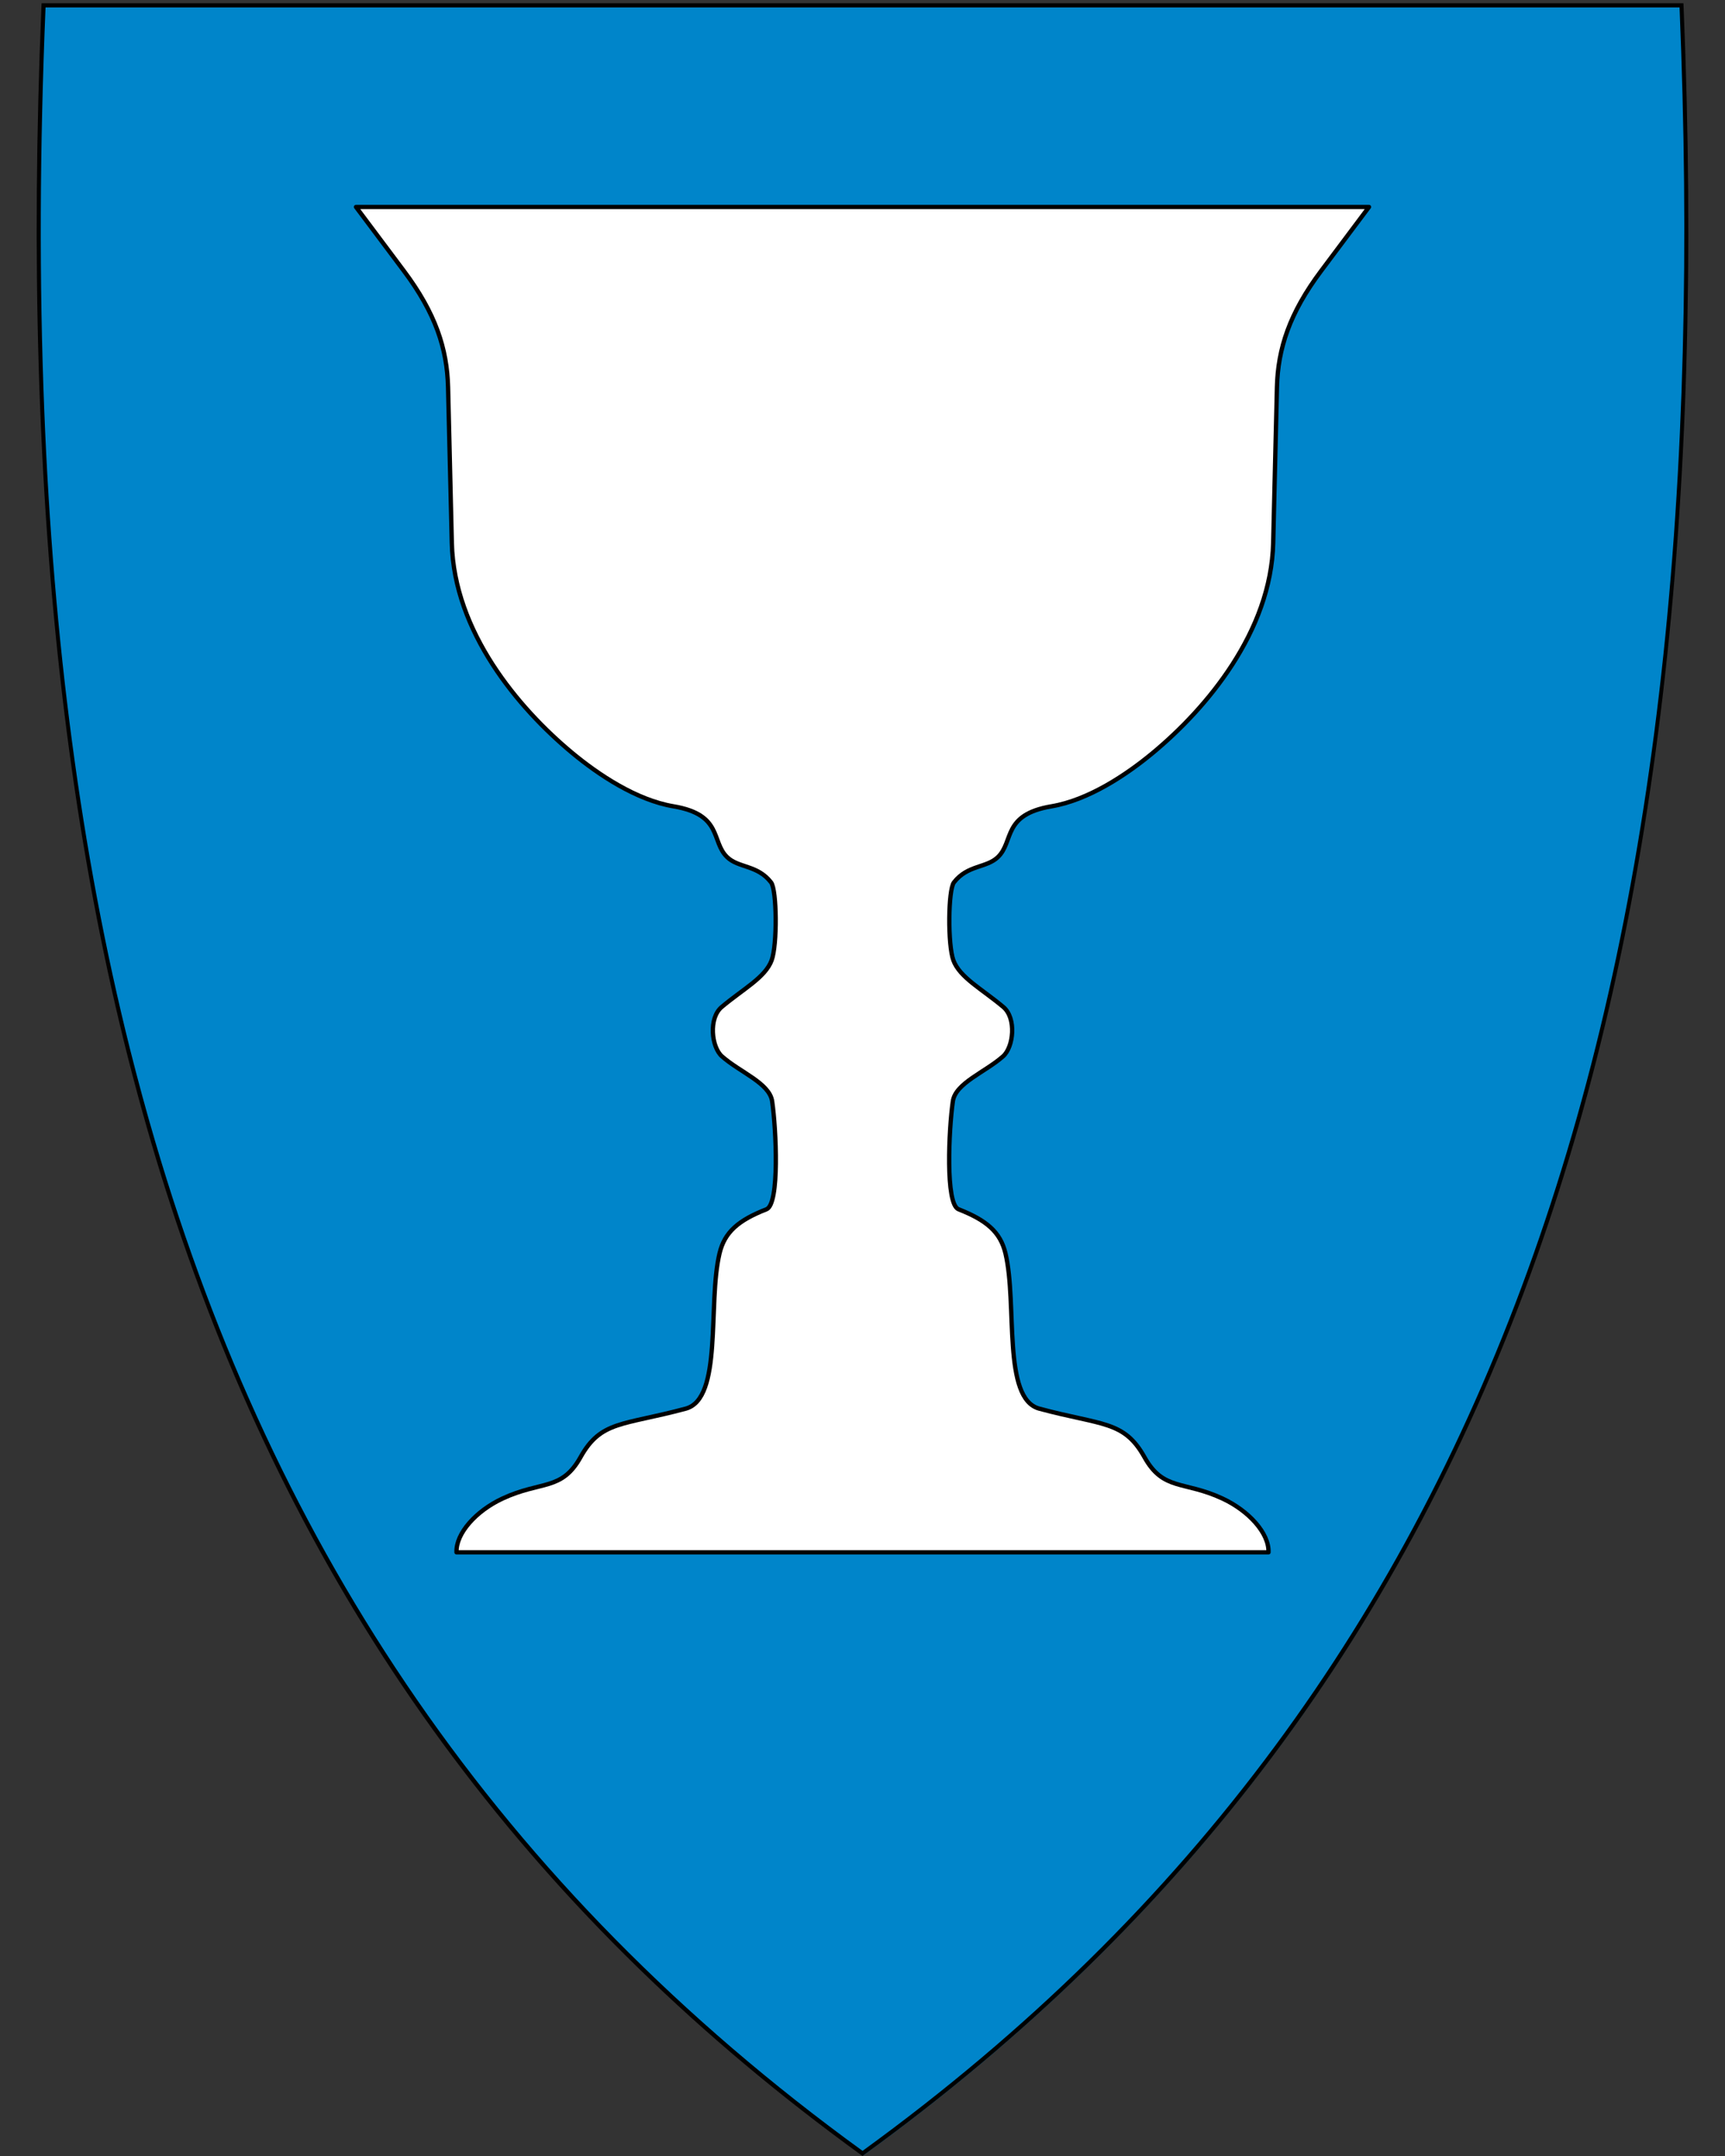
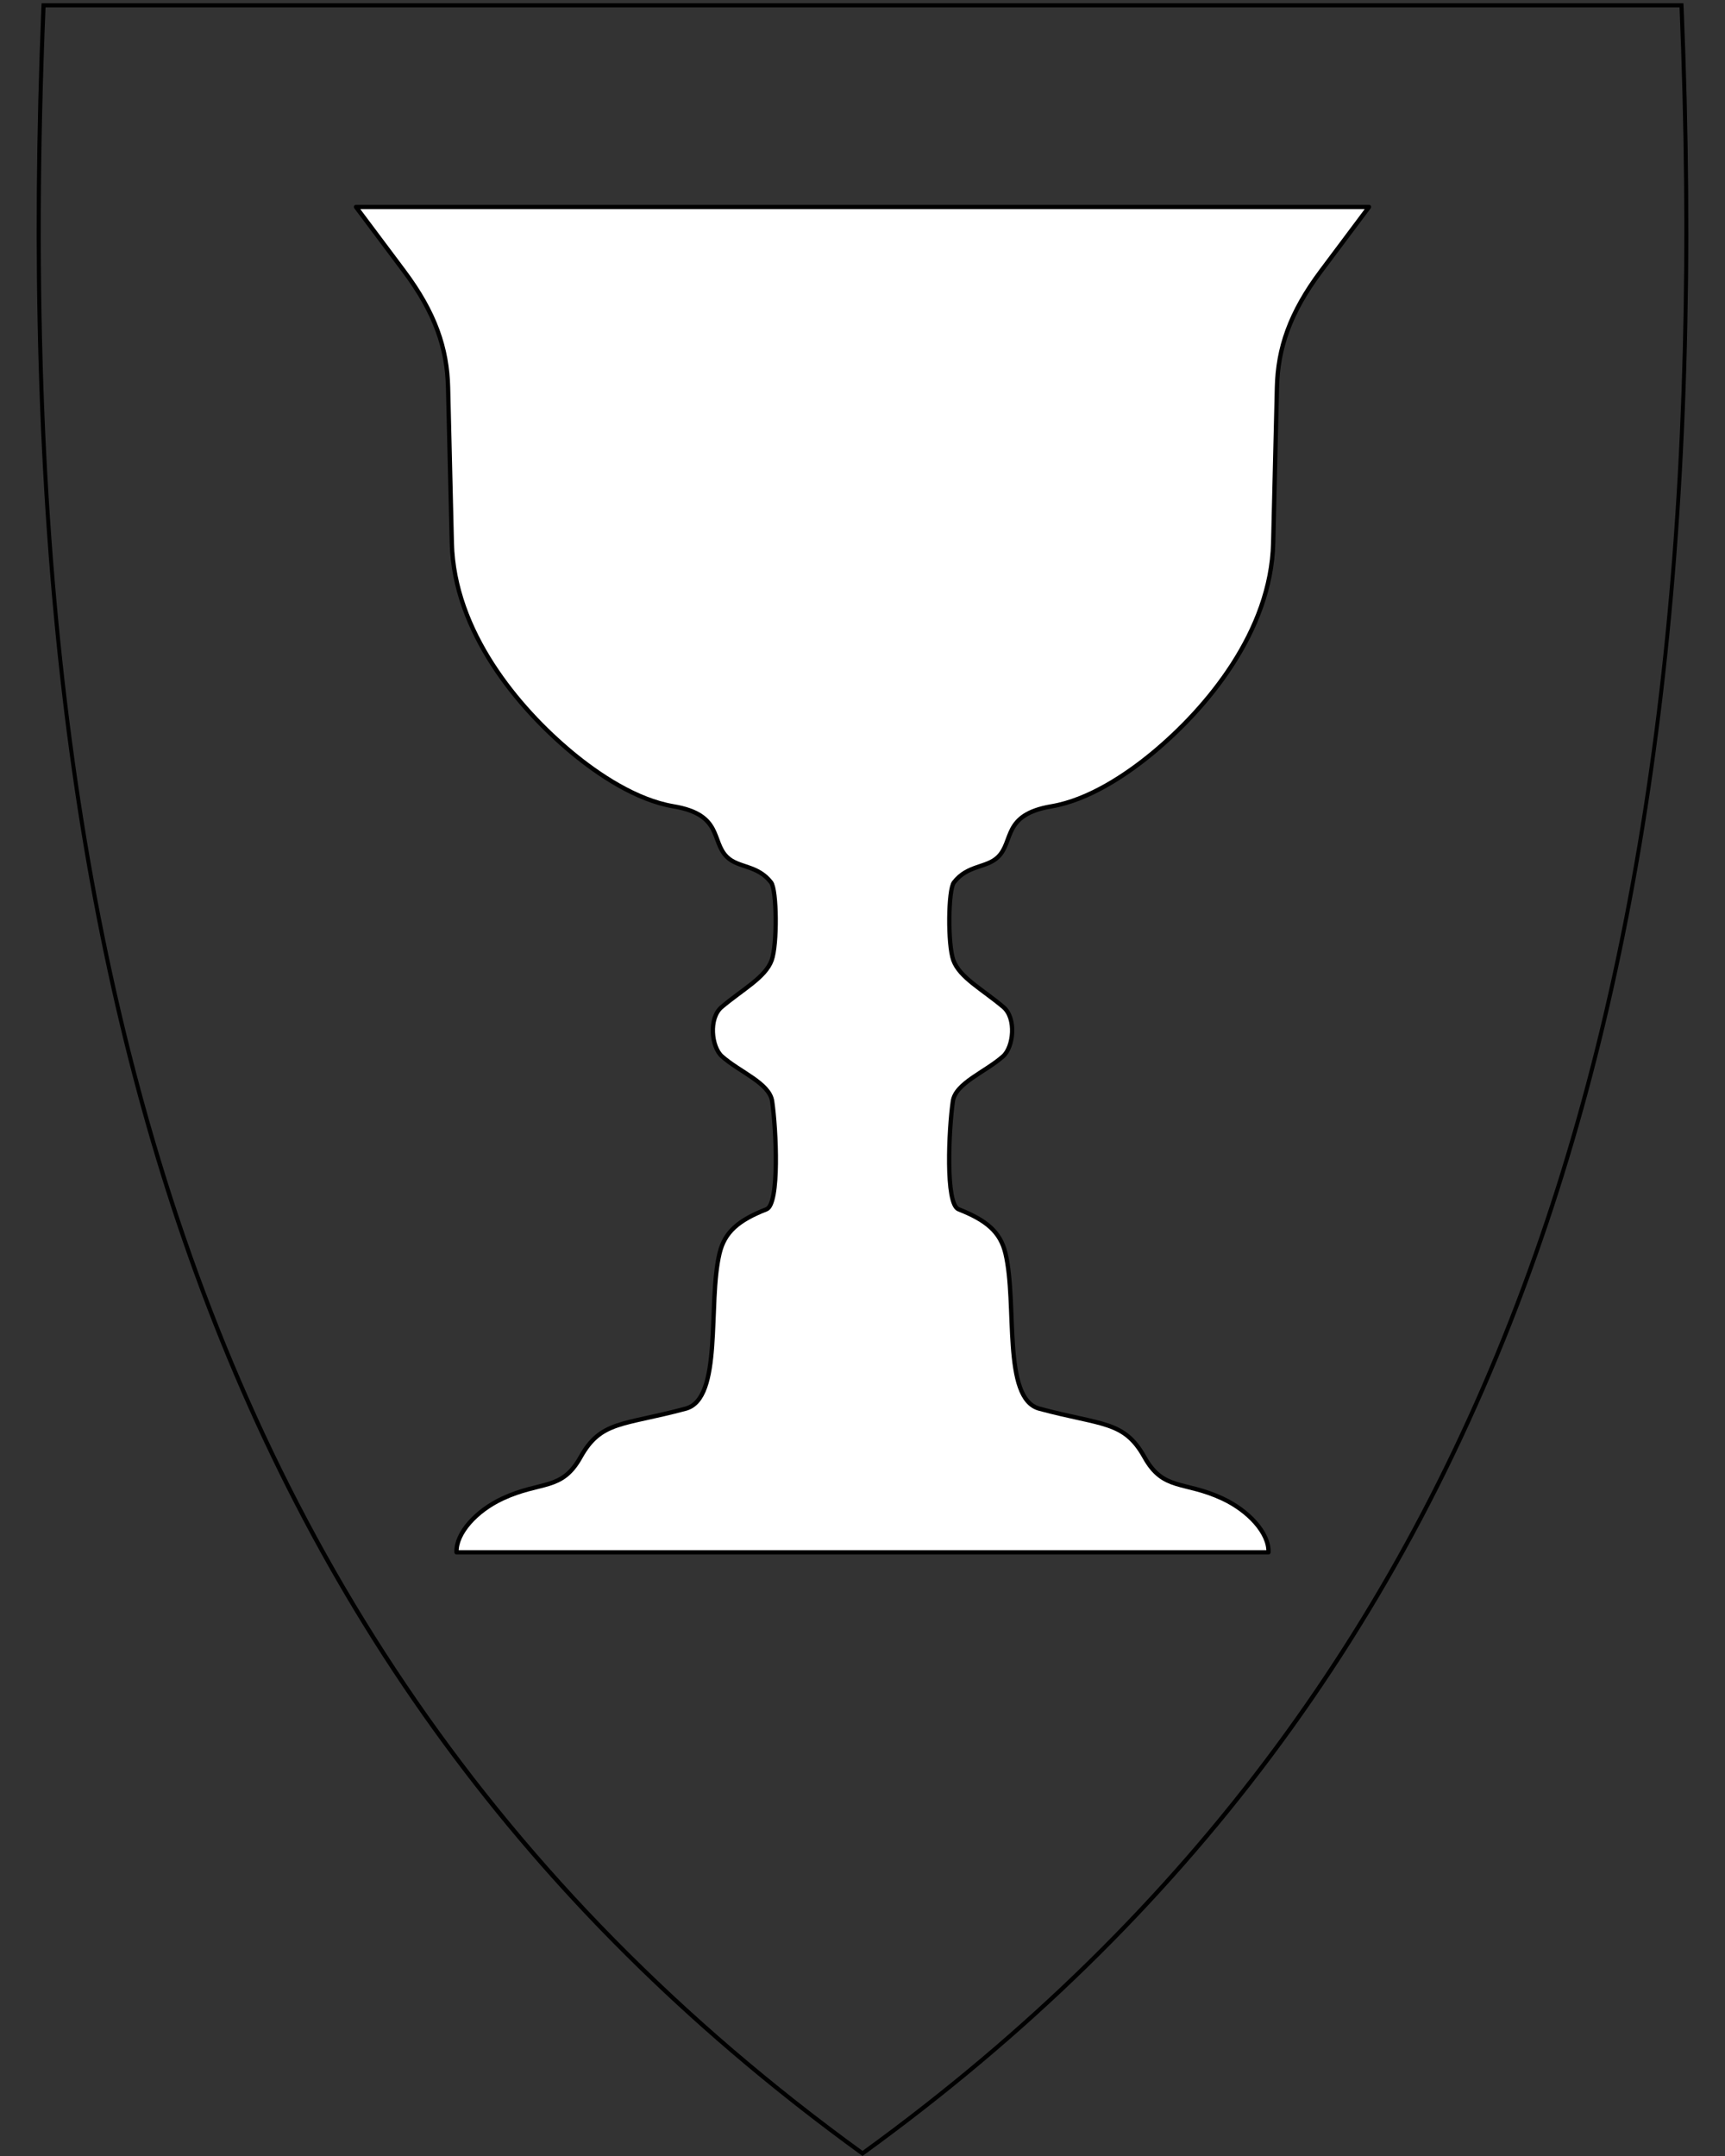
<svg xmlns="http://www.w3.org/2000/svg" id="svg2" version="1.1" x="0" y="0" width="400" height="500" viewBox="30.5 31.5 400 500" enable-background="new 30.5 31.5 412 533" xml:space="preserve">
  <rect x="30.5" y="31.5" width="400" height="500" fill="#333333" stroke="none" />
  <defs id="defs6" />
-   <path style="fill:#0085ca;fill-opacity:1" d="M 230.45,531.13 C 156.13,477.21 105.19,409.11 74.71,322.97 47.07,244.87 35.98,150.22 40.8,33.62 l 0.02,-0.46 379.82,0 0.02,0.46 c 4.81,116.6 -6.28,211.24 -33.91,289.35 -30.48,86.14 -81.42,154.24 -155.74,208.16 l -0.28,0.2 z" id="path4148" />
  <path id="path10" d="M 419.96,33.21 C 429.03,252.66 383.71,419.16 230.51,530.31 146.04,469.02 94.36,390.9 66.52,296.34 64.43,289.25 62.48,282.07 60.65,274.8 49.2,229.11 42.88,179.78 40.77,126.86 39.57,96.8 39.72,65.58 41.06,33.21 l 189.45,0 189.45,0 m 0.92,-0.95 -0.92,0 -189.45,0 -189.45,0 -0.92,0 -0.04,0.92 c -4.82,116.66 6.28,211.36 33.93,289.52 30.51,86.24 81.51,154.41 155.91,208.39 l 0.56,0.41 0.56,-0.41 C 305.46,477.11 356.46,408.94 386.97,322.7 414.62,244.54 425.72,149.84 420.9,33.18 l -0.04,-0.92 0,0 z" />
  <path id="path4375" d="m 136.36,391.5 c -0.17,-4.403 4.553,-9.621 10.673,-12.473 8.948,-4.17 13.695,-1.718 18.079,-9.584 4.753,-8.528 9.75,-7.32 24.396,-11.26 8.639,-2.324 5.05,-24.299 7.841,-36.006 1.183,-4.962 4.373,-7.676 10.891,-10.237 3.081,-1.21 2.245,-18.599 1.307,-25.049 -0.614,-4.22 -7.503,-6.744 -11.64,-10.416 -2.445,-2.169 -3.135,-8.843 -0.063,-11.435 4.925,-4.157 10.106,-6.828 11.581,-10.822 1.336,-3.619 1.222,-16.334 -0.125,-18.079 -3.16,-4.091 -7.543,-3.299 -10.208,-5.881 -3.745,-3.629 -0.964,-9.829 -12.416,-11.762 -8.613,-1.454 -17.4,-7.328 -23.524,-12.416 -12.505,-10.388 -27.385,-28.123 -27.881,-48.653 l -0.871,-36.079 c -0.218,-9.037 -2.933,-17.252 -10.237,-27.009 L 113.053,79.5 l 234.894,0 -11.109,14.838 c -7.305,9.757 -10.019,17.973 -10.237,27.009 l -0.871,36.079 c -0.496,20.53 -15.375,38.265 -27.881,48.653 -6.125,5.088 -14.912,10.962 -23.524,12.416 -11.452,1.933 -8.67,8.133 -12.416,11.762 -2.665,2.583 -7.048,1.79 -10.208,5.881 -1.347,1.745 -1.462,14.46 -0.125,18.079 1.475,3.994 6.655,6.665 11.581,10.822 3.072,2.592 2.382,9.266 -0.063,11.435 -4.137,3.671 -11.026,6.196 -11.64,10.416 -0.939,6.45 -1.774,23.839 1.307,25.049 6.518,2.561 9.708,5.276 10.891,10.237 2.791,11.707 -0.798,33.682 7.841,36.006 14.645,3.94 19.642,2.732 24.396,11.26 4.384,7.866 9.131,5.414 18.079,9.584 6.12,2.852 10.843,8.07 10.673,12.473 -62.76,0 -125.52,0 -188.28,0 z" style="fill:#ffffff;fill-rule:evenodd;stroke:#000000;stroke-width:1px;stroke-linecap:butt;stroke-linejoin:round;stroke-opacity:1" />
</svg>